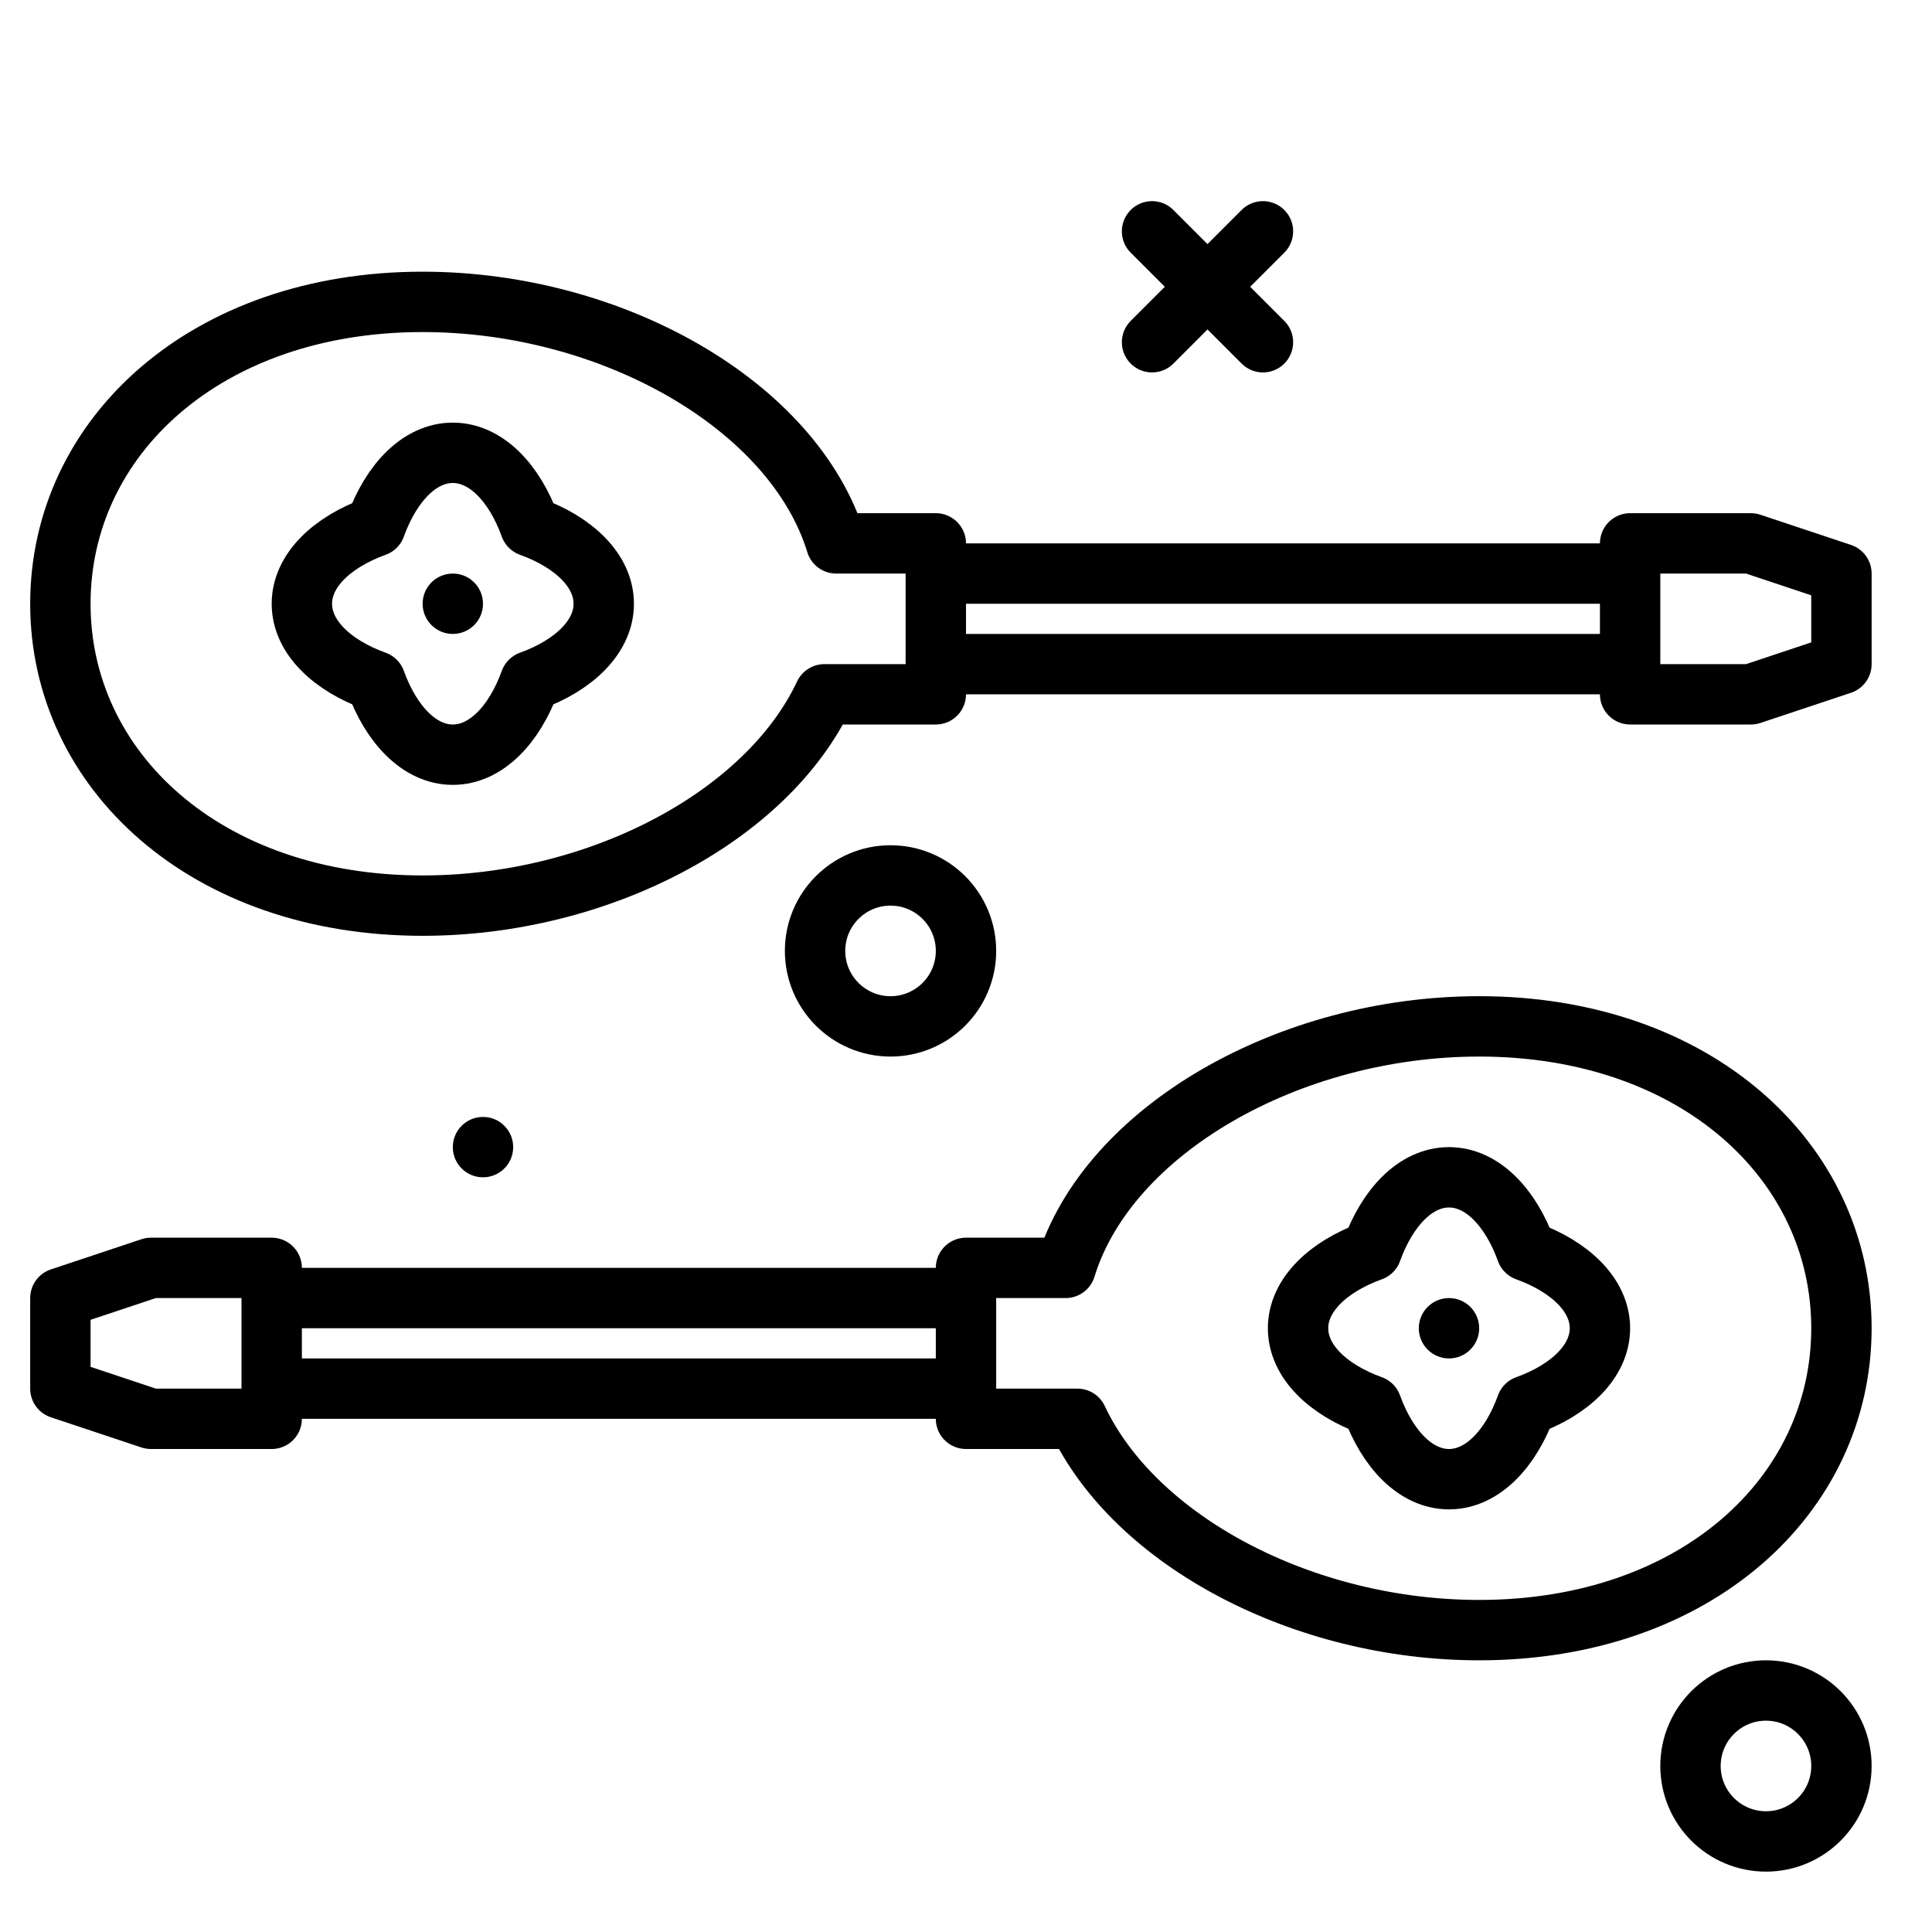
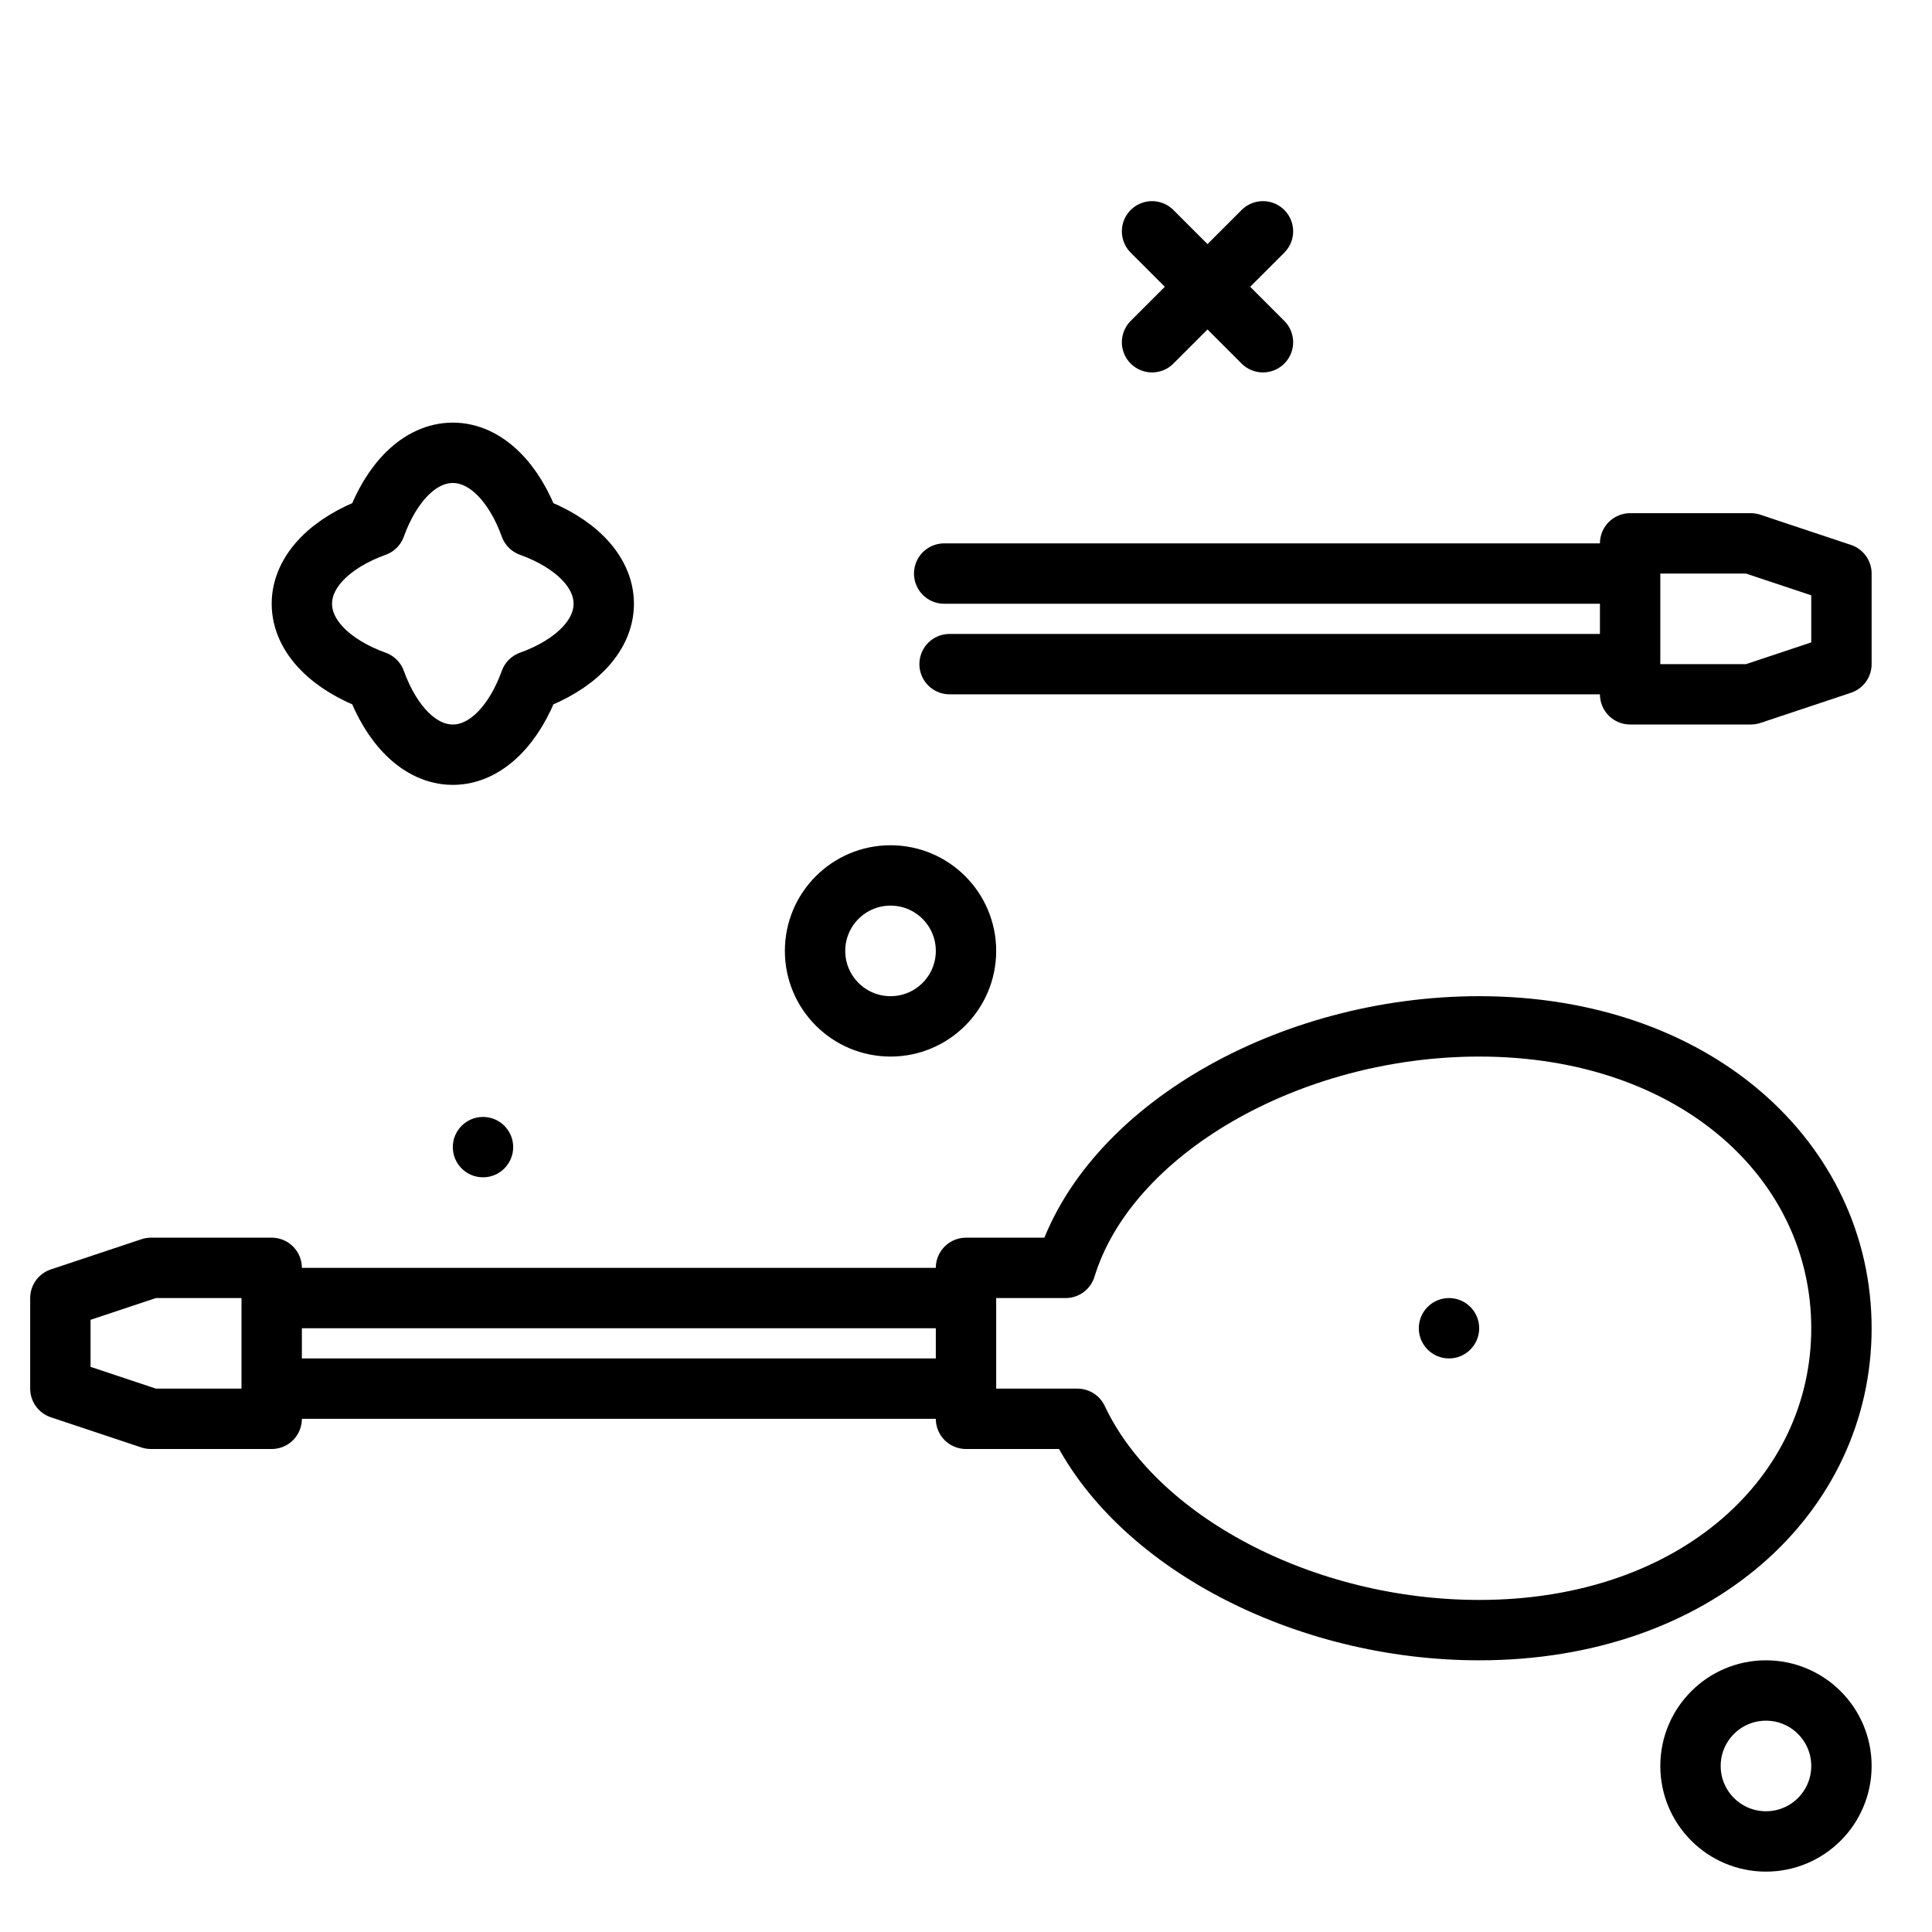
<svg xmlns="http://www.w3.org/2000/svg" width="800px" height="800px" viewBox="0 0 64 64">
  <title>spoons</title>
  <g id="spoons">
    <circle cx="29.5" cy="31.5" r="2.5" style="fill:none;stroke:#000000;stroke-linecap:round;stroke-linejoin:round;stroke-width:2px" />
    <circle cx="58.5" cy="58.5" r="2.5" style="fill:none;stroke:#000000;stroke-linecap:round;stroke-linejoin:round;stroke-width:2px" />
    <circle cx="16" cy="38" r="1" />
    <line x1="41.837" y1="7.663" x2="38.163" y2="11.337" style="fill:none;stroke:#000000;stroke-linecap:round;stroke-linejoin:round;stroke-width:2px" />
    <line x1="38.163" y1="7.663" x2="41.837" y2="11.337" style="fill:none;stroke:#000000;stroke-linecap:round;stroke-linejoin:round;stroke-width:2px" />
-     <path d="M31,18H27.7C26.3,13.436,20.289,10,14,10,6.82,10,2,14.477,2,20S6.82,30,14,30c5.821,0,11.4-2.943,13.309-7H31Z" style="fill:none;stroke:#000000;stroke-linecap:round;stroke-linejoin:round;stroke-width:2px" />
    <line x1="53.647" y1="22" x2="31.456" y2="22" style="fill:none;stroke:#000000;stroke-linecap:round;stroke-linejoin:round;stroke-width:2px" />
    <line x1="31.277" y1="19" x2="53.647" y2="19" style="fill:none;stroke:#000000;stroke-linecap:round;stroke-linejoin:round;stroke-width:2px" />
    <polygon points="58 23 54 23 54 18 58 18 61 19 61 22 58 23" style="fill:none;stroke:#000000;stroke-linecap:round;stroke-linejoin:round;stroke-width:2px" />
    <path d="M20,20c0-1.092-.983-2.039-2.437-2.563C17.039,15.983,16.092,15,15,15s-2.039.983-2.563,2.437C10.983,17.961,10,18.908,10,20s.983,2.039,2.437,2.563C12.961,24.017,13.908,25,15,25s2.039-.983,2.563-2.437C19.017,22.039,20,21.092,20,20Z" style="fill:none;stroke:#000000;stroke-linecap:round;stroke-linejoin:round;stroke-width:2px" />
-     <circle cx="15" cy="20" r="1" />
    <path d="M32,42h3.3c1.4-4.564,7.408-8,13.7-8,7.18,0,12,4.477,12,10S56.18,54,49,54c-5.821,0-11.4-2.943-13.309-7H32Z" style="fill:none;stroke:#000000;stroke-linecap:round;stroke-linejoin:round;stroke-width:2px" />
    <line x1="31.679" y1="43" x2="9.354" y2="43" style="fill:none;stroke:#000000;stroke-linecap:round;stroke-linejoin:round;stroke-width:2px" />
    <line x1="9.309" y1="46" x2="31.456" y2="46" style="fill:none;stroke:#000000;stroke-linecap:round;stroke-linejoin:round;stroke-width:2px" />
    <polygon points="5 47 9 47 9 42 5 42 2 43 2 46 5 47" style="fill:none;stroke:#000000;stroke-linecap:round;stroke-linejoin:round;stroke-width:2px" />
-     <path d="M43,44c0-1.092.983-2.039,2.437-2.563C45.961,39.983,46.908,39,48,39s2.039.983,2.563,2.437C52.017,41.961,53,42.908,53,44s-.983,2.039-2.437,2.563C50.039,48.017,49.092,49,48,49s-2.039-.983-2.563-2.437C43.983,46.039,43,45.092,43,44Z" style="fill:none;stroke:#000000;stroke-linecap:round;stroke-linejoin:round;stroke-width:2px" />
    <circle cx="48" cy="44" r="1" />
  </g>
</svg>